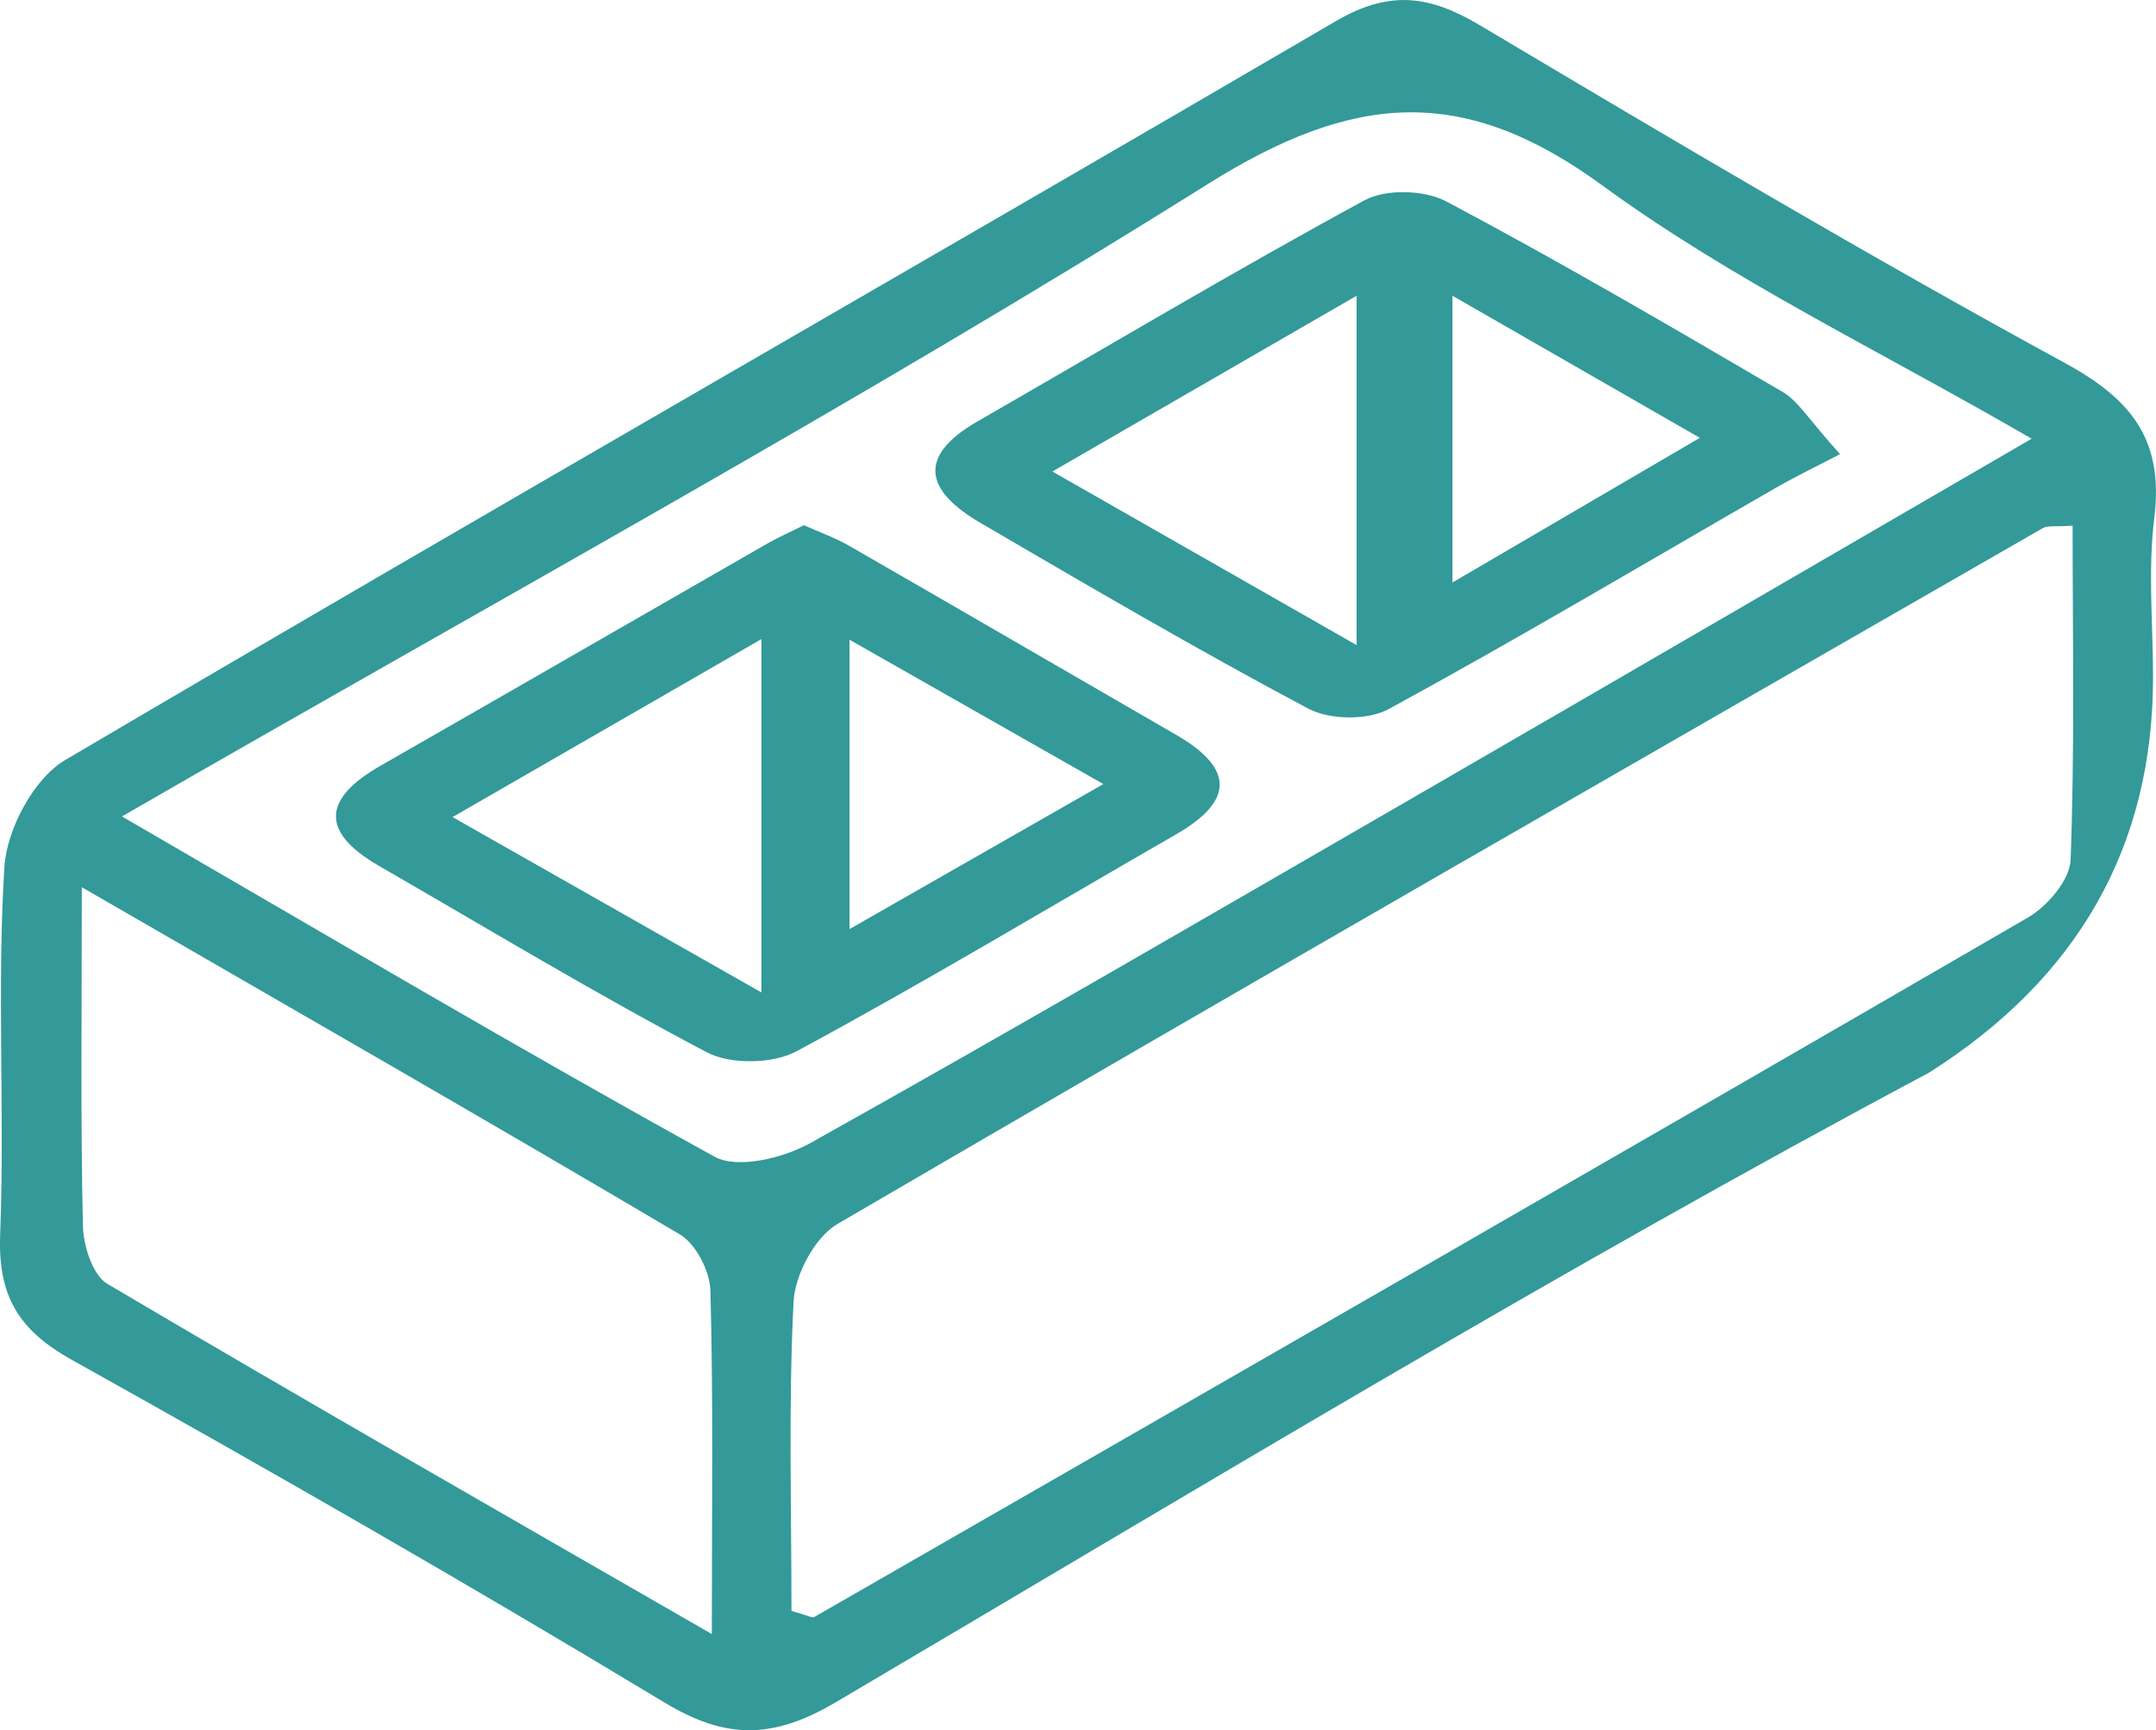
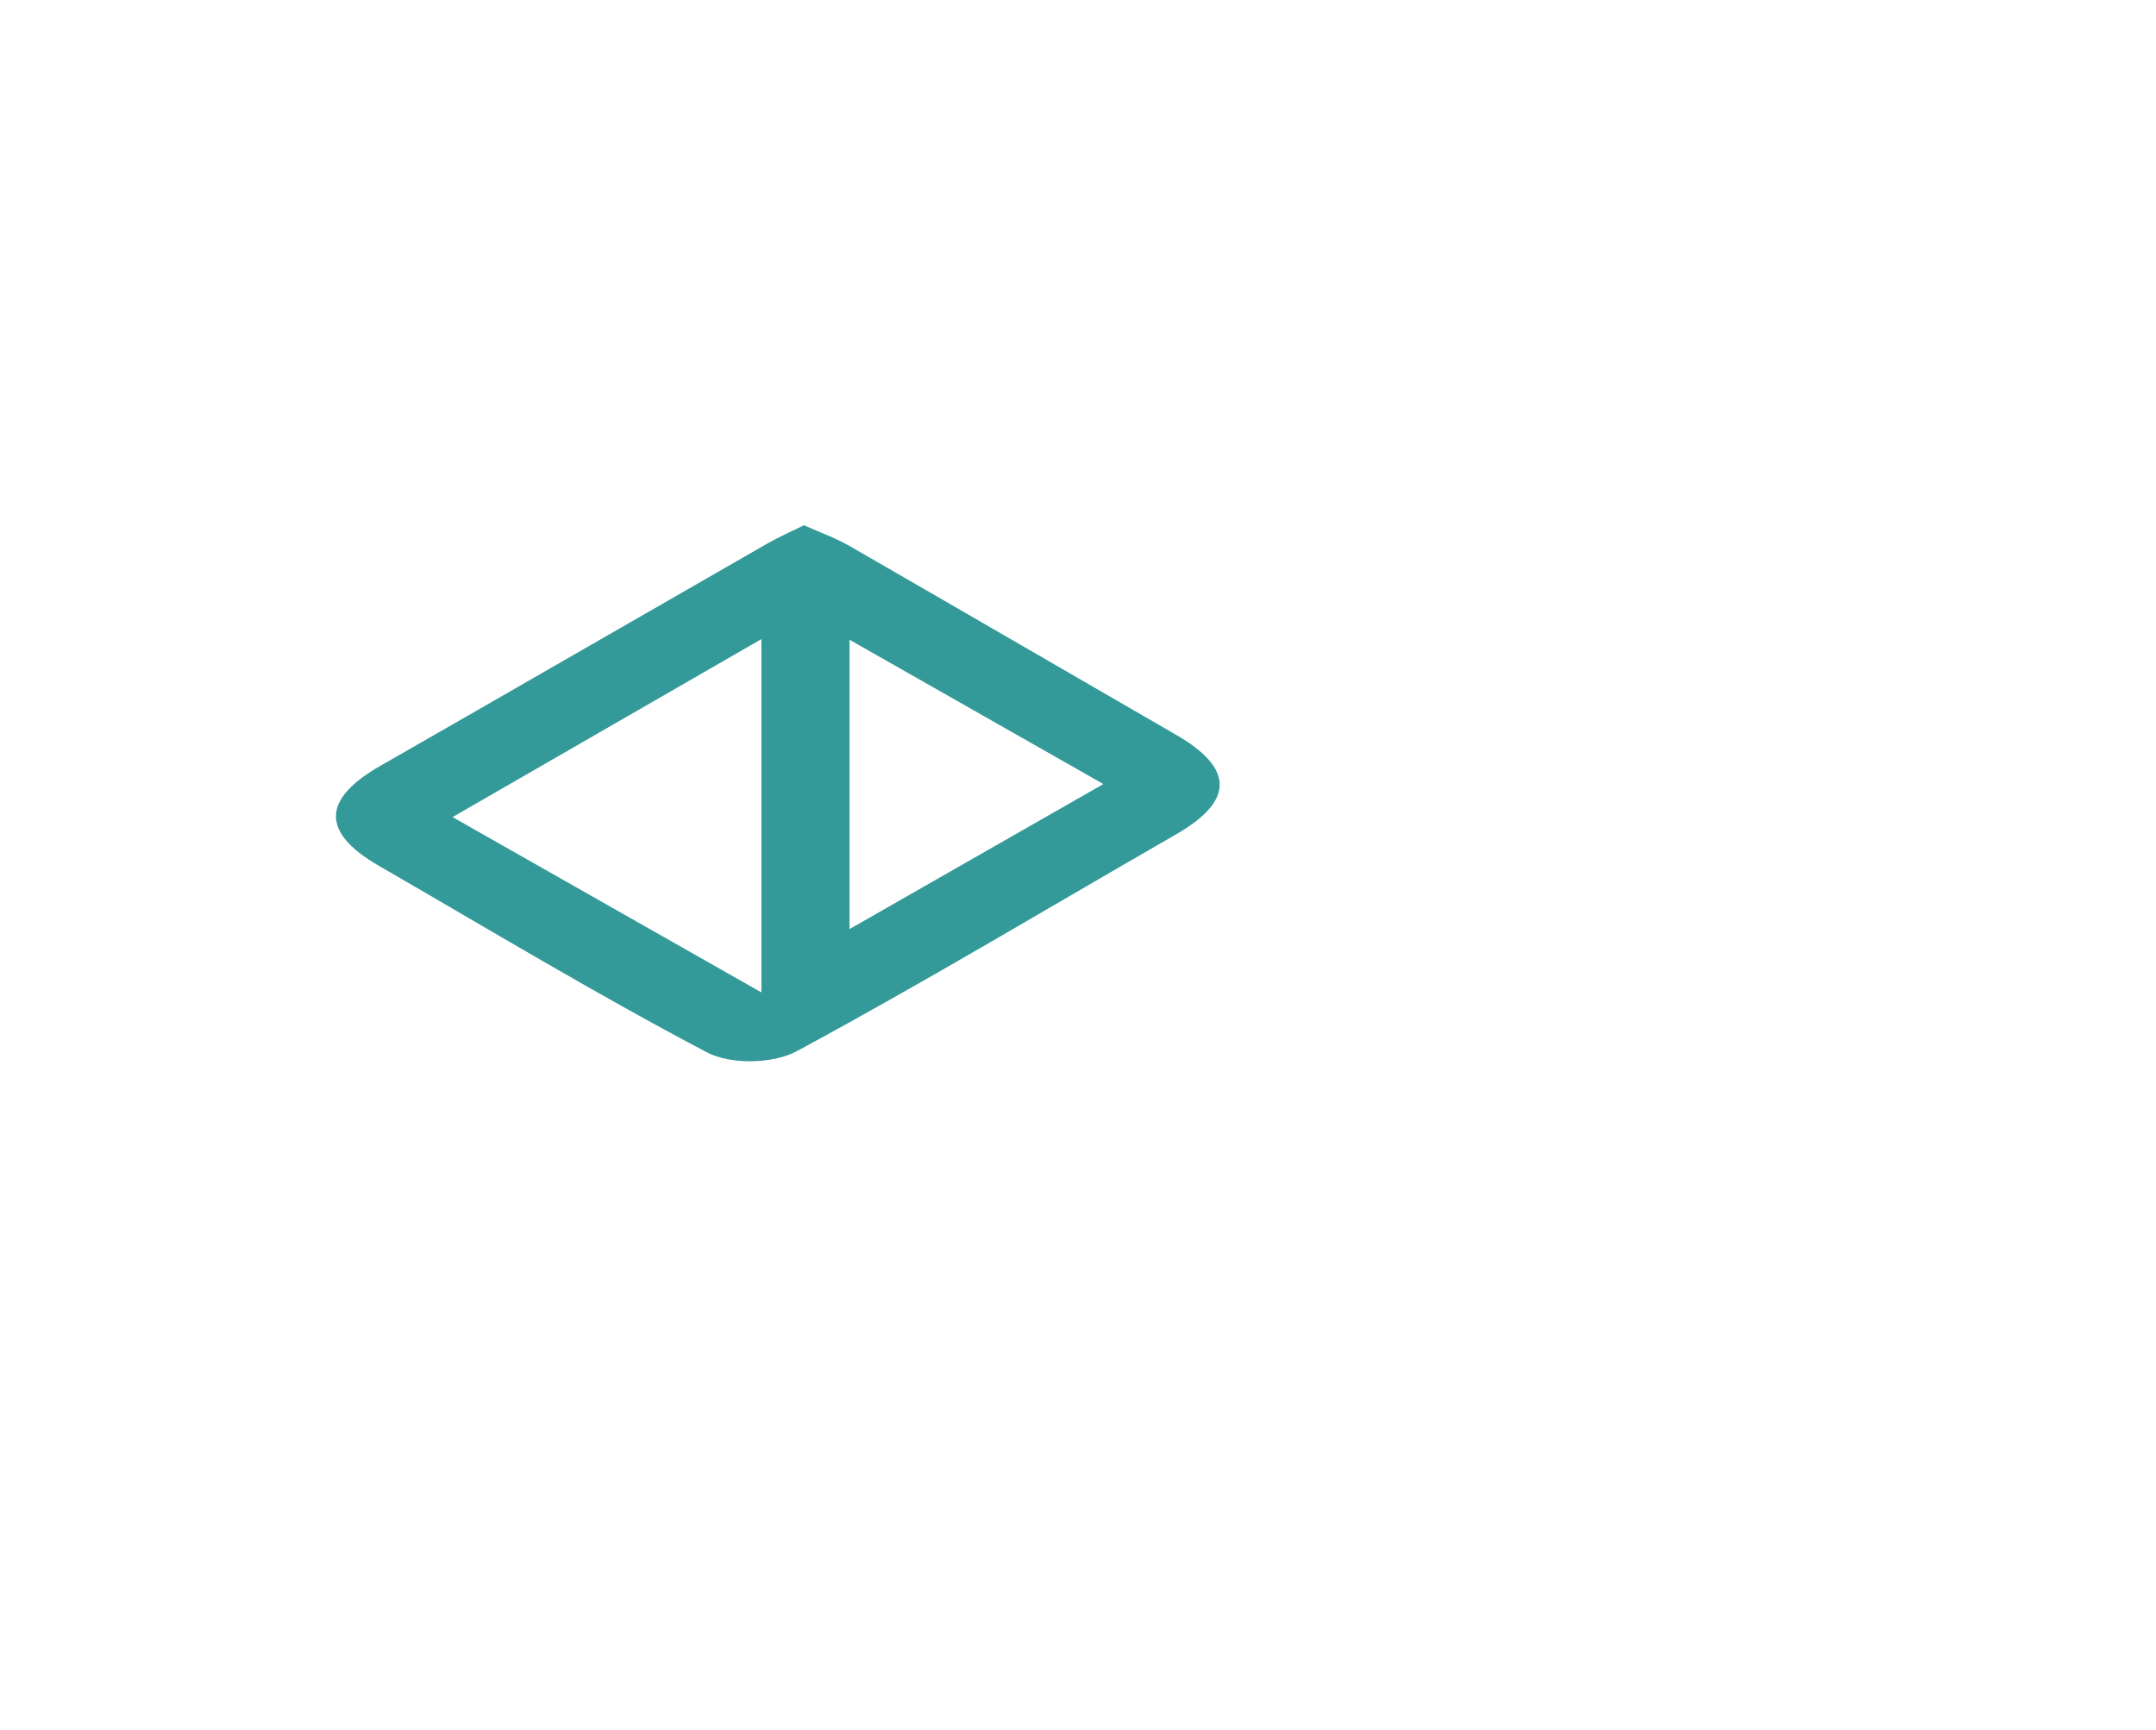
<svg xmlns="http://www.w3.org/2000/svg" id="Layer_1" viewBox="0 0 269.65 216.4">
  <defs>
    <style>.cls-1{fill:#399;}</style>
  </defs>
-   <path class="cls-1" d="M269.28,84.69q0,31.71-28.01,49.46c-46.39,24.72-91.41,52.02-136.71,78.73-7.77,4.58-13.64,4.76-21.4,.08-24.46-14.76-49.25-28.98-74.2-42.9C2.3,166.35-.27,162.05,.02,154.41c.59-15.31-.42-30.71,.53-45.98,.29-4.69,3.67-11.06,7.58-13.36C60.94,63.96,114.17,33.57,167.08,2.64c6.78-3.96,11.78-3.2,18.08,.56,24.2,14.4,48.43,28.76,73.15,42.23,8.47,4.61,12.32,9.76,11.12,19.4-.81,6.53-.15,13.25-.15,19.88ZM99,201.48c2.05,.57,2.58,.9,2.83,.76,50.64-29.1,101.29-58.18,151.81-87.49,2.43-1.41,5.24-4.7,5.33-7.21,.52-13.88,.25-27.79,.25-41.8-2.17,.16-3.12-.04-3.74,.32-50.29,28.9-100.61,57.76-150.71,87-2.85,1.66-5.35,6.35-5.52,9.75-.65,12.8-.26,25.66-.26,38.67ZM15.25,102.11c26.01,15.07,49.85,29.18,74.11,42.55,2.88,1.59,8.64,.18,12.01-1.71,25.29-14.14,50.33-28.72,75.42-43.22,25.35-14.66,50.65-29.39,77.31-44.86-18.97-11-37.44-19.8-53.67-31.66-17.44-12.75-31.16-11.61-49.39-.18C107.3,50.46,61.88,75.2,15.25,102.11Zm-5.02,8.86c0,15.89-.16,29.11,.14,42.33,.06,2.51,1.21,6.18,3.06,7.27,24.36,14.4,48.93,28.44,75.6,43.8,0-15.97,.19-29.48-.18-42.98-.07-2.42-1.81-5.81-3.81-7-24.1-14.25-48.4-28.17-74.81-43.43Z" />
-   <path class="cls-1" d="M230.15,56.79c-2.99,1.56-5.55,2.79-8.01,4.2-16.13,9.28-32.13,18.8-48.47,27.7-2.63,1.43-7.37,1.35-10.06-.07-13.87-7.37-27.43-15.31-41-23.23-6.59-3.85-8.21-8.16-.38-12.67,16.12-9.27,32.1-18.8,48.43-27.67,2.67-1.45,7.5-1.31,10.24,.15,14.24,7.55,28.16,15.69,42.07,23.83,1.94,1.14,3.22,3.41,7.16,7.76Zm-60.48-19.8c-13.31,7.69-24.88,14.37-38.05,21.98,13.35,7.61,24.95,14.24,38.05,21.71V36.99Zm11.99,0v35.86c11-6.43,20.32-11.88,30.94-18.09-10.9-6.26-20.12-11.56-30.94-17.77Z" />
  <path class="cls-1" d="M100.54,65.69c1.99,.89,3.93,1.57,5.68,2.58,13.63,7.84,27.21,15.75,40.82,23.6,7.27,4.19,7.4,8.26,.02,12.5-15.78,9.07-31.39,18.46-47.41,27.1-2.99,1.61-8.28,1.7-11.26,.13-13.9-7.31-27.37-15.45-40.98-23.3-7.41-4.27-7.02-8.41,.18-12.53,16.15-9.24,32.26-18.54,48.4-27.8,1.4-.8,2.89-1.45,4.55-2.28Zm-5.31,14.24c-13.64,7.86-25.38,14.62-38.63,22.26,13.71,7.78,25.51,14.48,38.63,21.93v-44.18Zm42.77,18.13c-11.5-6.54-20.95-11.91-31.75-18.05v36.19c10.75-6.14,20.19-11.54,31.75-18.14Z" />
</svg>